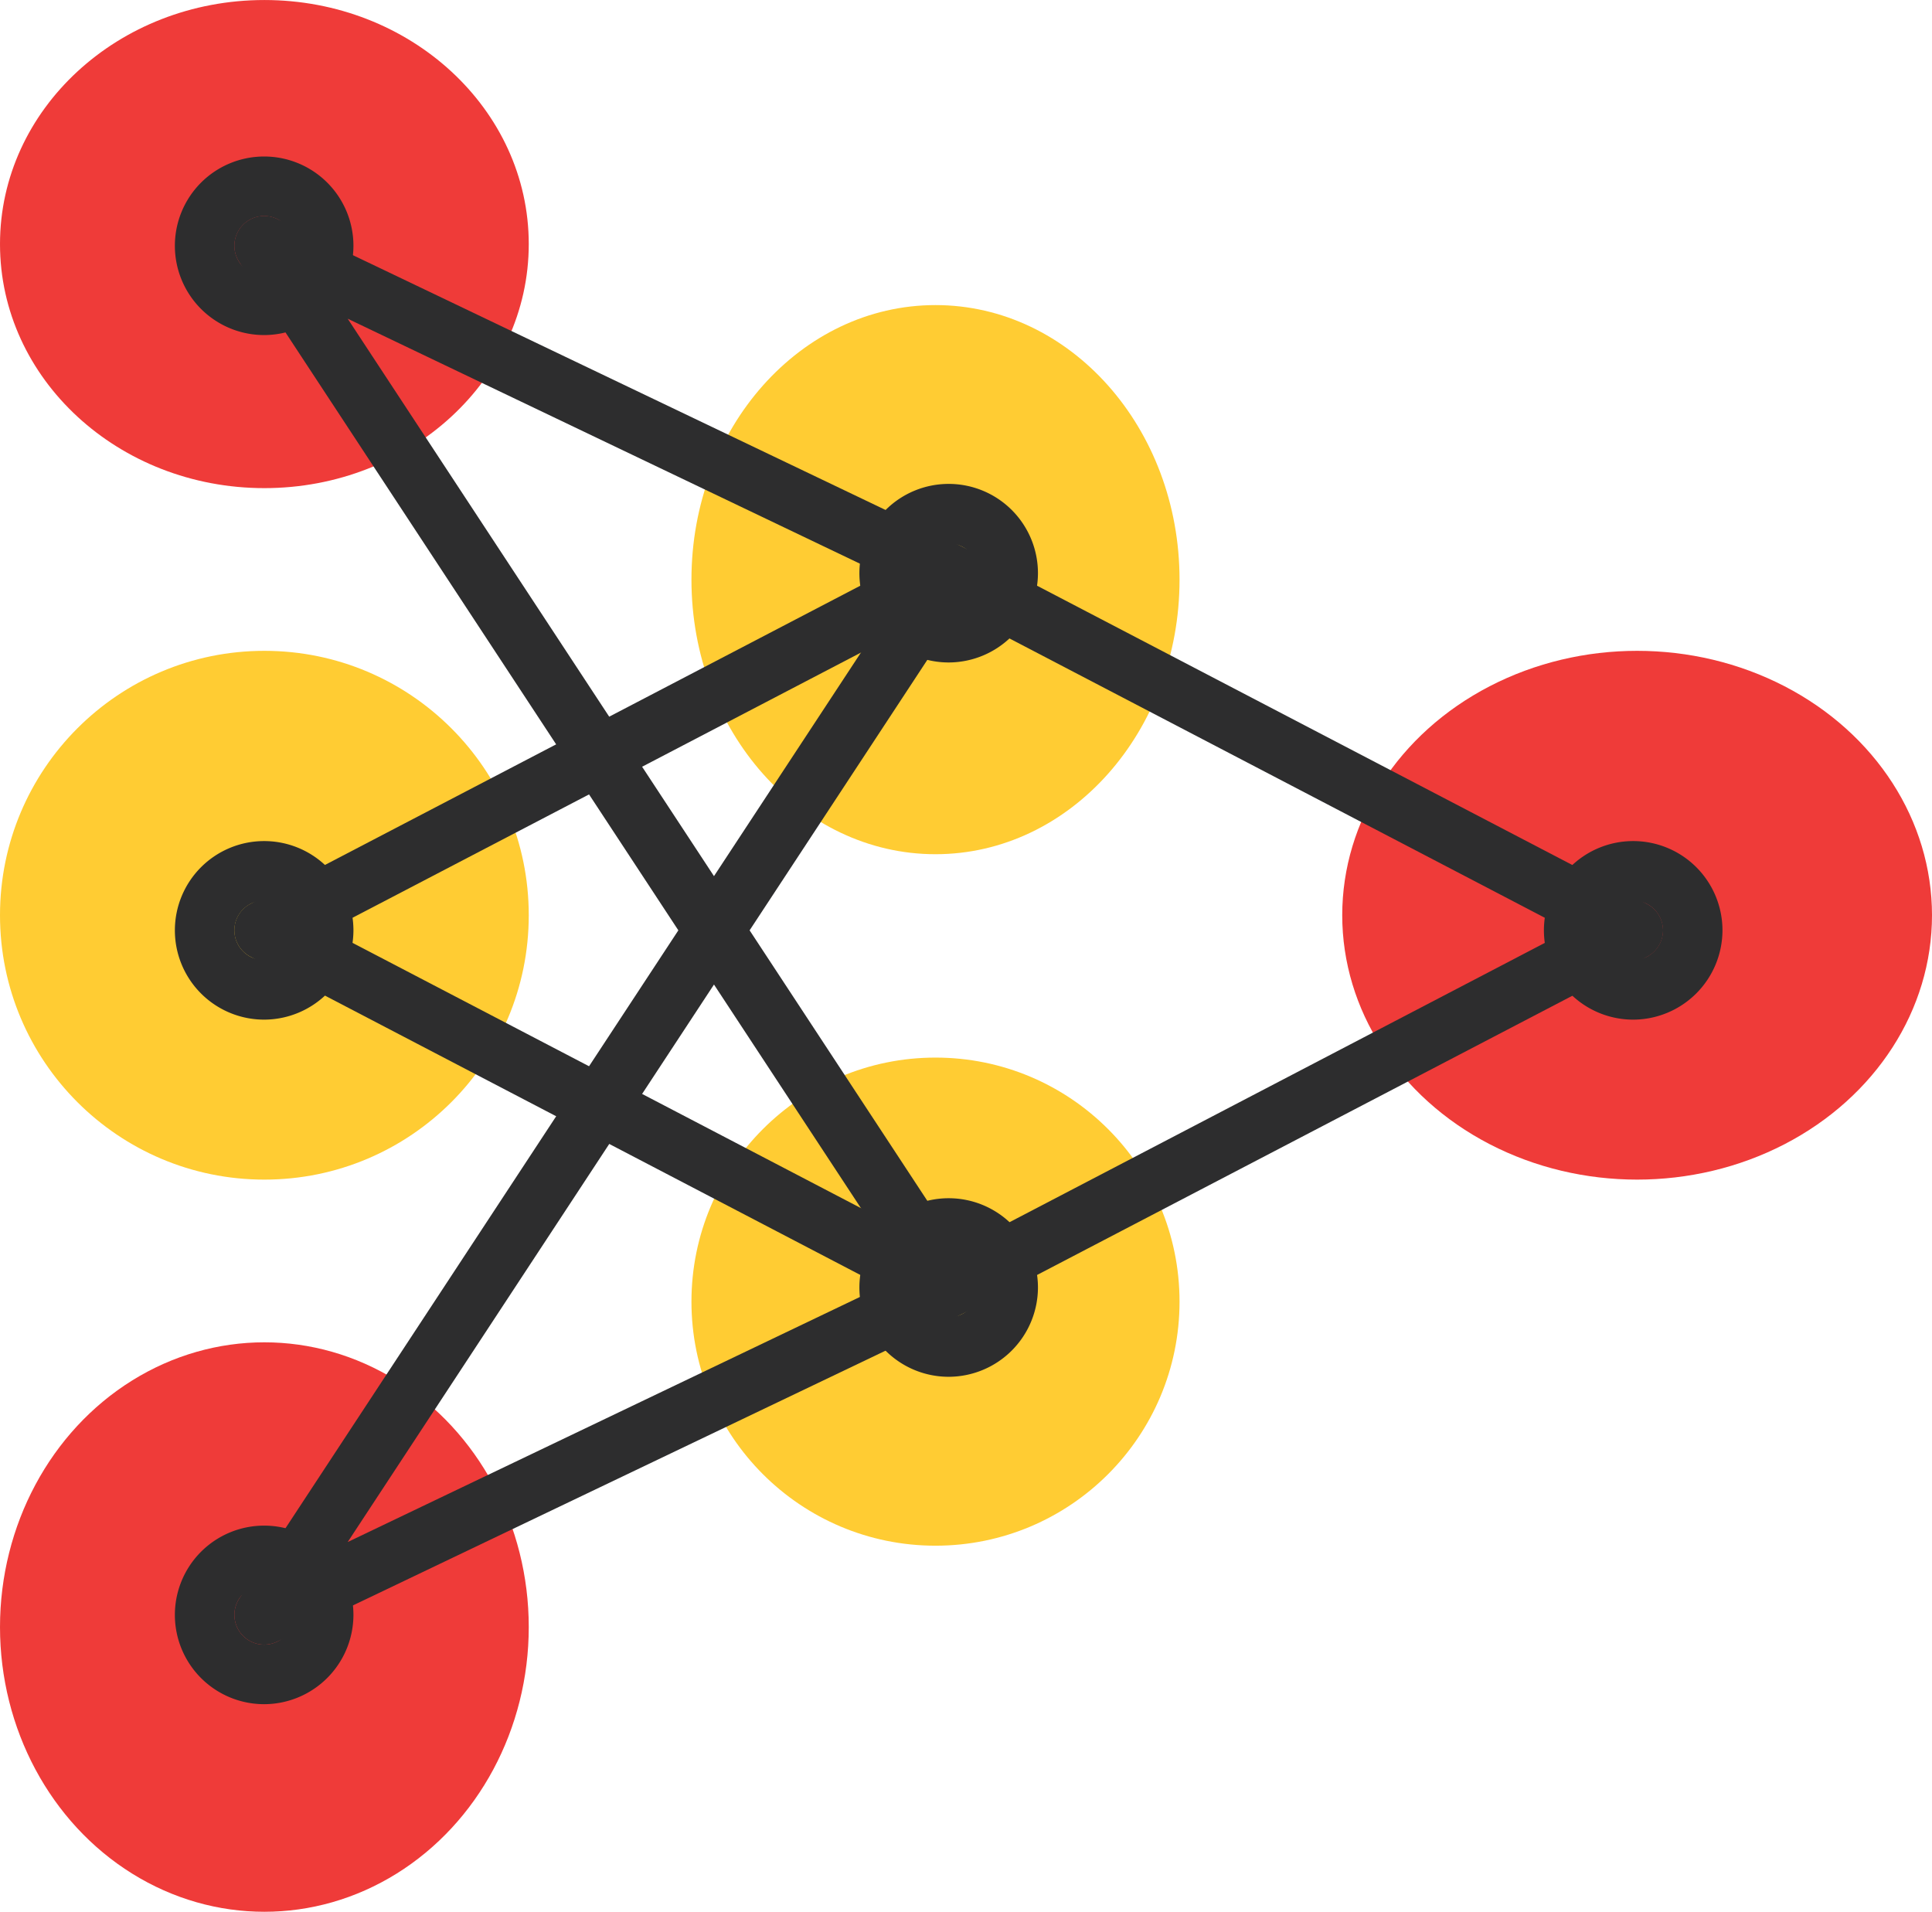
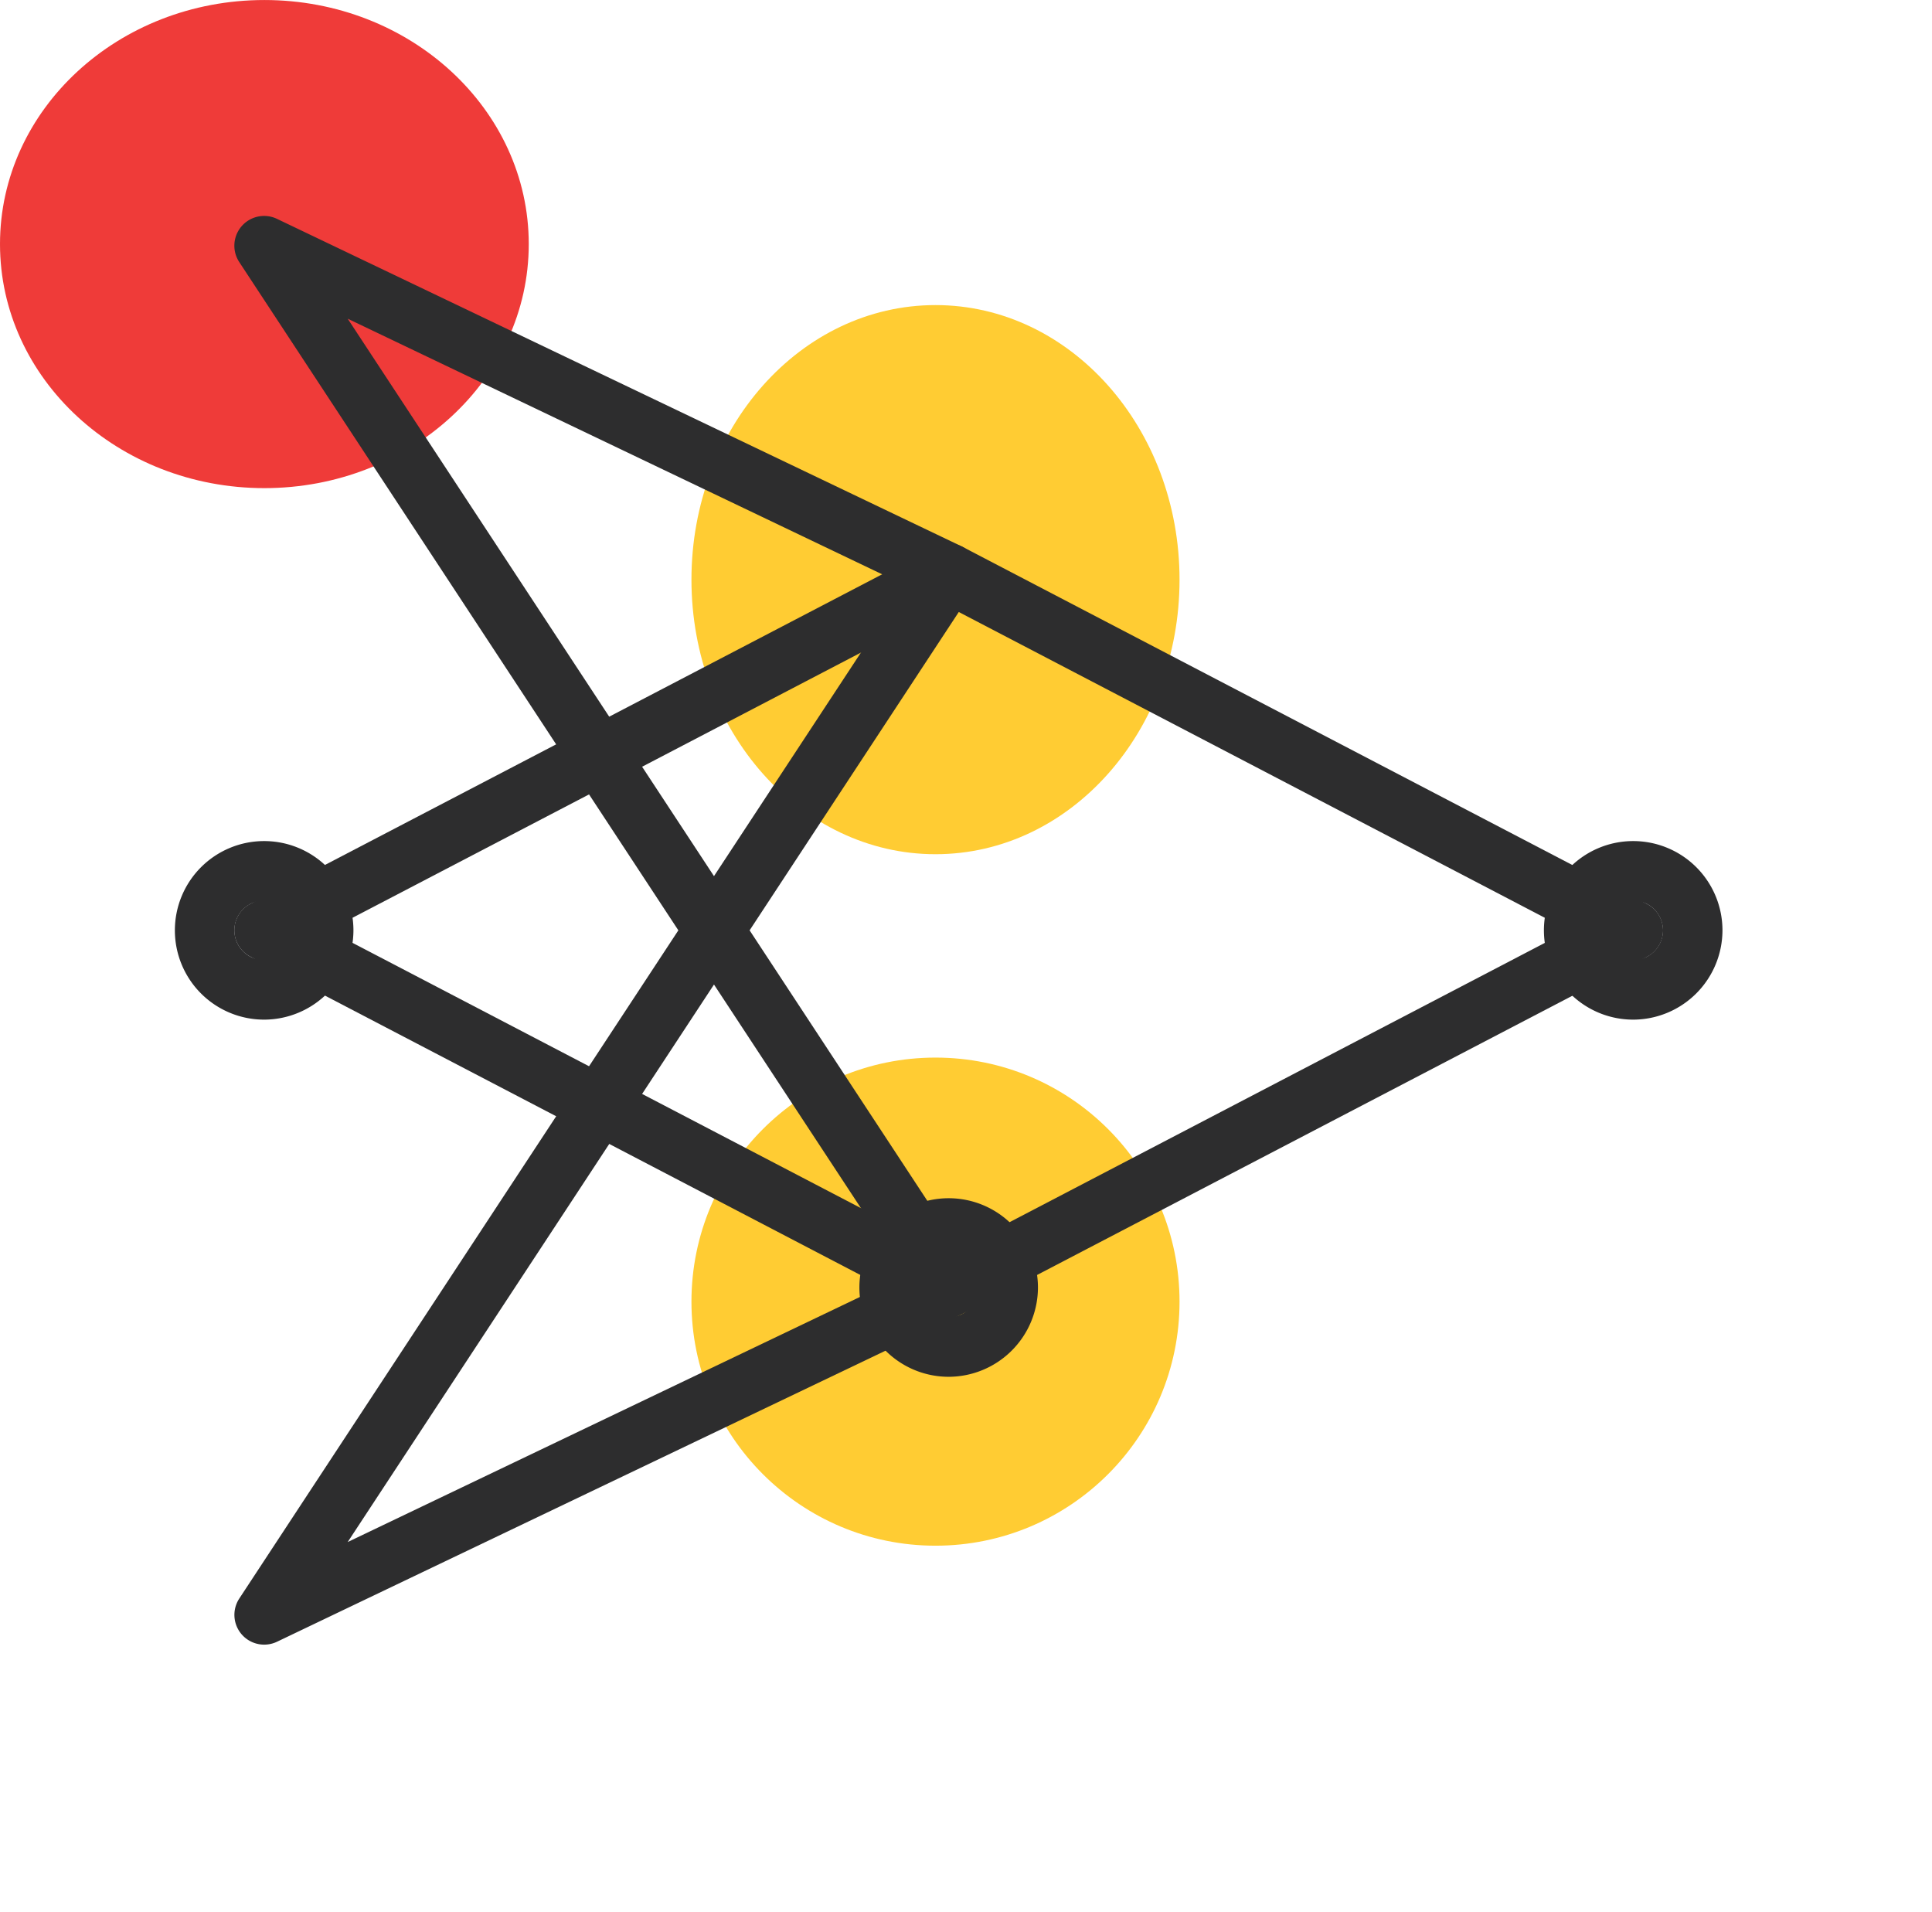
<svg xmlns="http://www.w3.org/2000/svg" width="95" height="94" viewBox="0 0 95 94">
  <g id="Group_678" data-name="Group 678" transform="translate(0.238 0.073)">
-     <ellipse id="Ellipse_102" data-name="Ellipse 102" cx="14.5" cy="13" rx="14.5" ry="13" transform="translate(65.762 31.928)" fill="#ef3b39" />
    <circle id="Ellipse_103" data-name="Ellipse 103" cx="12" cy="12" r="12" transform="translate(33.762 51.928)" fill="#fc3" />
-     <ellipse id="Ellipse_104" data-name="Ellipse 104" cx="13" cy="14" rx="13" ry="14" transform="translate(-0.238 65.928)" fill="#ef3b39" />
-     <circle id="Ellipse_105" data-name="Ellipse 105" cx="13" cy="13" r="13" transform="translate(-0.238 31.928)" fill="#fc3" />
    <ellipse id="Ellipse_106" data-name="Ellipse 106" cx="12" cy="13.5" rx="12" ry="13.5" transform="translate(33.762 14.928)" fill="#fc3" />
    <ellipse id="Ellipse_107" data-name="Ellipse 107" cx="13" cy="12" rx="13" ry="12" transform="translate(-0.238 -0.072)" fill="#ef3b39" />
    <g id="Group_376" data-name="Group 376" transform="translate(11.288 26.811)">
      <path id="Path_76276" data-name="Path 76276" d="M74.447,88.832,40.787,71.27a1.464,1.464,0,0,1,0-2.6L74.447,51.113l1.352,2.6L44.627,69.972,75.8,86.236Z" transform="translate(-40 -51.113)" fill="#2d2d2e" />
    </g>
    <g id="Group_377" data-name="Group 377" transform="translate(11.288 10.548)">
      <path id="Path_76277" data-name="Path 76277" d="M41.465,110.245a1.464,1.464,0,0,1-1.225-2.267L61.83,75.123,40.24,42.267A1.464,1.464,0,0,1,42.1,40.143l33.659,16.1,33.7,17.583a1.464,1.464,0,0,1,0,2.6L75.8,93.982,42.1,110.1A1.469,1.469,0,0,1,41.465,110.245ZM63.582,77.788,45.571,105.2,72.979,92.087Zm1.752-2.665L75.619,90.776l30-15.653-30-15.652ZM45.571,45.05,63.582,72.458l9.4-14.3Z" transform="translate(-40 -40)" fill="#2d2d2e" />
    </g>
    <g id="Group_378" data-name="Group 378" transform="translate(75.679 41.281)">
      <path id="Path_76278" data-name="Path 76278" d="M88.39,69.781a4.39,4.39,0,1,1,4.39-4.39A4.4,4.4,0,0,1,88.39,69.781Zm0-5.854a1.463,1.463,0,1,0,1.463,1.463A1.466,1.466,0,0,0,88.39,63.927Z" transform="translate(-84 -61)" fill="#2d2d2e" />
    </g>
    <g id="Group_379" data-name="Group 379" transform="translate(42.02 23.719)">
-       <path id="Path_76279" data-name="Path 76279" d="M65.39,57.781a4.39,4.39,0,1,1,4.39-4.39A4.4,4.4,0,0,1,65.39,57.781Zm0-5.854a1.463,1.463,0,1,0,1.463,1.463A1.466,1.466,0,0,0,65.39,51.927Z" transform="translate(-61 -49)" fill="#2d2d2e" />
+       <path id="Path_76279" data-name="Path 76279" d="M65.39,57.781A4.4,4.4,0,0,1,65.39,57.781Zm0-5.854a1.463,1.463,0,1,0,1.463,1.463A1.466,1.466,0,0,0,65.39,51.927Z" transform="translate(-61 -49)" fill="#2d2d2e" />
    </g>
    <g id="Group_380" data-name="Group 380" transform="translate(42.02 58.842)">
      <path id="Path_76280" data-name="Path 76280" d="M65.39,81.781a4.39,4.39,0,1,1,4.39-4.39A4.4,4.4,0,0,1,65.39,81.781Zm0-5.854a1.463,1.463,0,1,0,1.463,1.463A1.466,1.466,0,0,0,65.39,75.927Z" transform="translate(-61 -73)" fill="#2d2d2e" />
    </g>
    <g id="Group_381" data-name="Group 381" transform="translate(8.361 7.621)">
-       <path id="Path_76281" data-name="Path 76281" d="M42.39,46.781a4.39,4.39,0,1,1,4.39-4.39A4.4,4.4,0,0,1,42.39,46.781Zm0-5.854a1.463,1.463,0,1,0,1.463,1.463A1.466,1.466,0,0,0,42.39,40.927Z" transform="translate(-38 -38)" fill="#2d2d2e" />
-     </g>
+       </g>
    <g id="Group_382" data-name="Group 382" transform="translate(8.361 41.281)">
      <path id="Path_76282" data-name="Path 76282" d="M42.39,69.781a4.39,4.39,0,1,1,4.39-4.39A4.4,4.4,0,0,1,42.39,69.781Zm0-5.854a1.463,1.463,0,1,0,1.463,1.463A1.466,1.466,0,0,0,42.39,63.927Z" transform="translate(-38 -61)" fill="#2d2d2e" />
    </g>
    <g id="Group_383" data-name="Group 383" transform="translate(8.361 74.94)">
-       <path id="Path_76283" data-name="Path 76283" d="M42.39,92.781a4.39,4.39,0,1,1,4.39-4.39A4.4,4.4,0,0,1,42.39,92.781Zm0-5.854a1.463,1.463,0,1,0,1.463,1.463A1.466,1.466,0,0,0,42.39,86.927Z" transform="translate(-38 -84)" fill="#2d2d2e" />
-     </g>
+       </g>
  </g>
</svg>